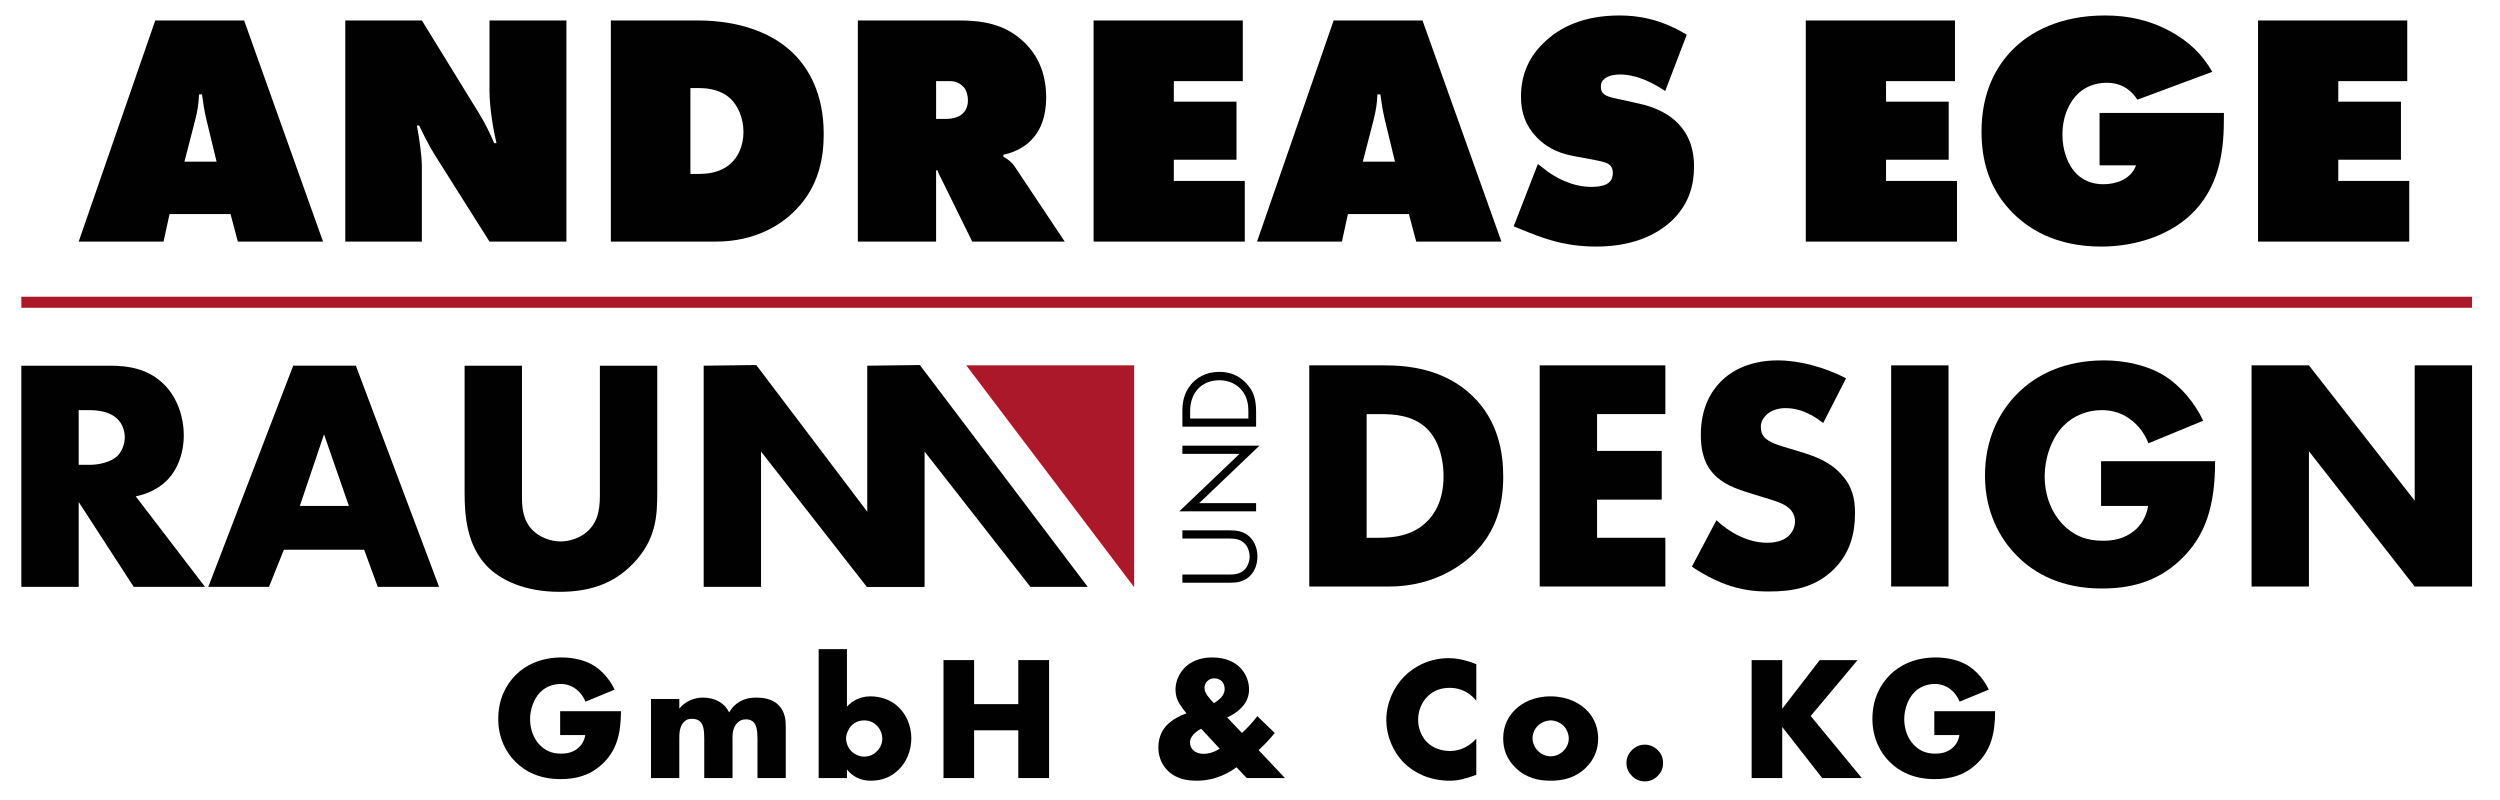
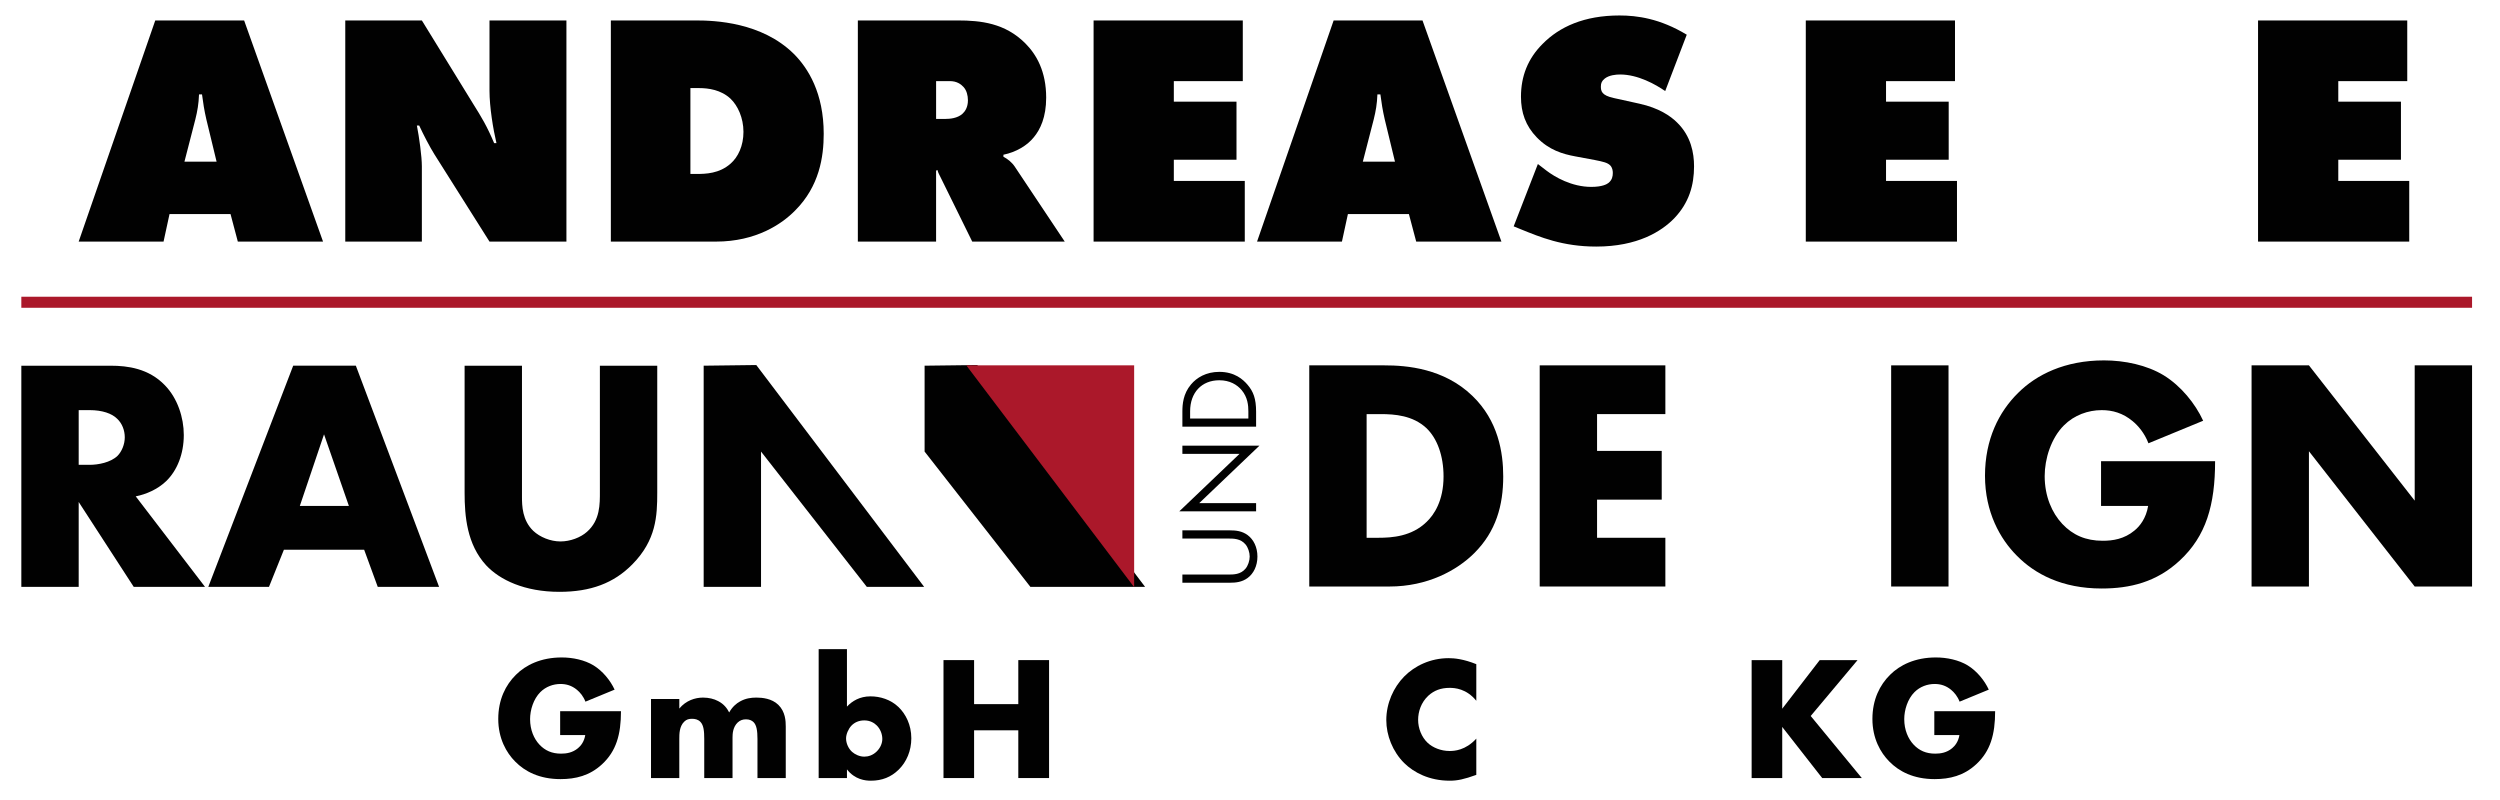
<svg xmlns="http://www.w3.org/2000/svg" id="Ebene_1" data-name="Ebene 1" version="1.1" viewBox="0 0 1131 362">
  <defs>
    <style>
      .cls-1 {
        fill: #ab182a;
      }

      .cls-1, .cls-2 {
        stroke-width: 0px;
      }

      .cls-2 {
        fill: #010101;
      }
    </style>
  </defs>
  <g id="Ebene_1-2" data-name="Ebene 1">
    <g>
      <path class="cls-2" d="M76.69,96.85l-2.7,12.45h-38.4L70.24,9.25h40.2l35.7,100.05h-38.55l-3.3-12.45h-27.6,0ZM91.39,42.7h-1.35c-.15,4.2-.75,7.65-1.65,11.25l-4.95,19.2h14.55l-4.65-19.2c-.9-3.9-1.5-7.65-1.95-11.25h0Z" />
      <path class="cls-2" d="M156.2,109.3V9.25h34.65l23.25,37.8c3.75,6,6.15,9.9,9.45,17.7h1.05c-1.5-6.3-3.15-16.35-3.15-23.7V9.25h34.8v100.05h-34.8l-24.9-39.45c-2.25-3.6-4.95-8.85-6.9-13.05h-1.05c1.05,5.4,2.25,13.95,2.25,18.45v34.05h-34.65Z" />
      <path class="cls-2" d="M276.35,109.3V9.25h38.55c8.4,0,29.7.75,44.25,15.15,6.45,6.45,13.5,17.7,13.5,36.15,0,10.35-1.95,23.7-12.9,34.65-6,6.15-17.7,14.1-35.85,14.1h-47.55ZM312.34,78.7h2.7c4.2,0,10.35-.15,15.45-4.65,3.45-3,5.85-8.1,5.85-14.4s-2.55-11.85-5.85-15c-4.35-4.05-10.05-4.8-14.25-4.8h-3.9v38.85h0Z" />
      <path class="cls-2" d="M388.09,109.3V9.25h45.15c10.5,0,21.45,1.2,30.6,10.35,5.1,5.1,9.45,12.75,9.45,24.6,0,8.85-2.7,14.4-5.55,17.85-3,3.75-7.95,6.75-13.8,7.95v.9c1.95,1.05,3.9,2.55,5.25,4.65l22.5,33.75h-41.85l-14.4-29.25c-.45-1.05-.9-1.5-1.35-3.15l-.6.3v32.1h-35.4ZM423.49,53.8h4.2c2.1,0,5.4-.3,7.65-2.25,1.2-1.05,2.55-3,2.55-6.15,0-2.25-.6-4.5-1.95-6-1.2-1.35-3.15-2.7-6.15-2.7h-6.3v17.1h0Z" />
      <path class="cls-2" d="M494.74,109.3V9.25h67.5v27.45h-31.2v9.3h28.35v26.25h-28.35v9.6h32.1v27.45h-68.4,0Z" />
      <path class="cls-2" d="M609.79,96.85l-2.7,12.45h-38.4l34.65-100.05h40.2l35.7,100.05h-38.55l-3.3-12.45h-27.6ZM624.49,42.7h-1.35c-.15,4.2-.75,7.65-1.65,11.25l-4.95,19.2h14.55l-4.65-19.2c-.9-3.9-1.5-7.65-1.95-11.25h0Z" />
      <path class="cls-2" d="M753.34,41.2c-4.35-3-12.3-7.5-20.4-7.5-1.95,0-4.95.3-6.9,1.8-1.35,1.05-1.8,2.1-1.8,3.6,0,2.1.3,4.05,5.85,5.25l11.55,2.55c8.85,1.95,14.1,5.55,17.1,8.55,6.3,6.15,7.65,13.8,7.65,19.8,0,8.55-2.25,16.5-9,23.55-5.7,5.85-16.5,12.75-35.25,12.75-15.3,0-25.5-4.35-34.05-7.8l-3.3-1.35,10.95-28.2,3.9,3c3.75,2.85,11.4,7.35,20.25,7.35,4.95,0,7.05-1.2,7.8-1.8,1.65-1.35,1.95-3,1.95-4.5,0-.9-.15-2.4-1.2-3.45-1.2-1.2-3.15-1.65-6.9-2.4l-8.85-1.65c-5.7-1.05-11.85-2.85-17.4-8.55-5.1-5.25-7.2-11.25-7.2-18.45,0-9.3,3.15-17.25,9.75-23.85,7.65-7.8,18.9-12.9,34.8-12.9,7.95,0,18.3,1.35,30.45,8.7l-9.75,25.5h0Z" />
      <path class="cls-2" d="M816.94,109.3V9.25h67.5v27.45h-31.2v9.3h28.35v26.25h-28.35v9.6h32.1v27.45h-68.4,0Z" />
-       <path class="cls-2" d="M949.84,51.1h56.25v2.25c0,12.3-1.05,28.95-13.05,41.85-9.9,10.65-25.95,16.35-42.45,16.35-21,0-33.75-8.4-41.25-16.5-9.45-10.2-12.9-22.35-12.9-35.55,0-18.3,7.05-29.85,13.8-36.75,8.1-8.4,21.9-15.75,42-15.75,10.8,0,20.1,2.1,29.4,7.05,8.55,4.65,14.55,10.35,19.2,18.45l-33.9,12.6c-2.1-3.3-6.15-7.65-13.8-7.65-5.25,0-9.6,1.8-12.75,4.65-4.05,3.75-7.35,10.2-7.35,18.9,0,6.75,2.25,13.65,6.6,17.85,2.85,2.7,6.75,4.5,11.85,4.5,5.4,0,12.45-1.95,14.85-8.55h-16.5v-23.7h0Z" />
      <path class="cls-2" d="M1021.54,109.3V9.25h67.5v27.45h-31.2v9.3h28.35v26.25h-28.35v9.6h32.1v27.45h-68.4Z" />
      <path class="cls-2" d="M50.15,165.45c7.5,0,17.1,1.2,24.45,8.85,5.7,5.85,8.55,14.55,8.55,22.5,0,8.55-3,16.05-7.95,20.85-3.9,3.75-9.15,6-13.8,6.9l31.35,40.95h-32.25l-24.9-38.4v38.4H9.65v-100.05s40.5,0,40.5,0ZM35.6,210.29h4.95c3.9,0,9.45-1.05,12.6-4.05,1.95-1.95,3.3-5.25,3.3-8.4s-1.2-6.3-3.45-8.4c-2.4-2.4-6.75-3.9-12.45-3.9h-4.95v24.75h0Z" />
      <path class="cls-2" d="M164.74,248.69h-36.3l-6.75,16.8h-27.45l38.4-100.05h28.35l37.65,100.05h-27.75l-6.15-16.8h0ZM157.84,228.89l-11.25-32.4-10.95,32.4h22.2Z" />
      <path class="cls-2" d="M236.14,165.45v59.25c0,4.2.15,10.65,5.1,15.45,3,2.85,7.8,4.8,12.3,4.8s9.15-1.8,12-4.35c6-5.25,5.85-12.6,5.85-18.15v-57h25.95v57.45c0,10.5-.45,21.45-11.25,32.4-8.4,8.55-18.9,12.45-33,12.45-15.75,0-27-5.4-33.15-12-8.7-9.45-9.75-22.2-9.75-32.85v-57.45h25.95,0Z" />
      <path class="cls-2" d="M592.31,265.34v-100.05h34.05c10.05,0,26.85,1.35,39.75,13.8,11.7,11.25,13.95,25.65,13.95,36.45,0,13.2-3.3,24.9-13.05,34.65-7.95,7.95-21.3,15.15-38.4,15.15h-36.3ZM618.26,243.29h5.25c6.3,0,15.15-.6,21.9-7.2,3.3-3.15,7.65-9.45,7.65-20.55,0-9.3-2.85-17.25-7.8-21.9-6.15-5.7-14.25-6.3-20.7-6.3h-6.3v55.95h0Z" />
      <path class="cls-2" d="M753.41,187.34h-30.9v16.65h29.25v22.05h-29.25v17.25h30.9v22.05h-56.85v-100.05h56.85v22.05Z" />
-       <path class="cls-2" d="M776.51,235.34c5.55,5.25,13.95,10.2,22.95,10.2,5.25,0,8.4-1.65,10.05-3.45,1.5-1.5,2.55-3.75,2.55-6.3,0-1.95-.75-4.2-2.85-6-2.55-2.25-6.45-3.3-12.9-5.25l-6.75-2.1c-4.2-1.35-10.35-3.6-14.4-8.1-5.1-5.55-5.7-12.6-5.7-17.7,0-12.3,4.8-19.8,9.15-24.15,5.1-5.1,13.5-9.45,25.65-9.45,9.9,0,21.45,3.15,30.9,8.1l-10.35,20.25c-7.8-6.15-13.65-6.75-17.1-6.75-2.55,0-6,.6-8.55,3-1.5,1.5-2.55,3.15-2.55,5.4,0,1.8.3,3.15,1.35,4.5.75.9,2.55,2.7,8.7,4.5l7.95,2.4c6.3,1.95,12.9,4.2,18.15,9.9,5.1,5.4,6.45,10.95,6.45,17.85,0,9.15-2.25,18-9.45,25.2-8.55,8.55-18.9,10.2-29.55,10.2-6.3,0-12.3-.6-19.65-3.3-1.65-.6-7.95-3-15.15-7.95l11.1-21h0Z" />
      <path class="cls-2" d="M881.51,165.29v100.05h-25.95v-100.05h25.95Z" />
      <path class="cls-2" d="M950.51,208.64h51.6c0,19.8-4.05,33.9-16.05,45-10.5,9.75-22.5,12.6-35.25,12.6-18,0-30.3-6.6-38.4-14.85-7.5-7.5-14.4-19.65-14.4-36.15s6.3-28.95,15-37.5c8.25-8.25,21.15-14.7,38.85-14.7,9.3,0,19.35,2.1,27,6.75,7.8,4.8,14.25,12.75,17.85,20.55l-24.75,10.2c-1.8-4.65-4.65-7.95-7.2-10.05-4.35-3.6-9-4.95-13.95-4.95-6.15,0-12.45,2.25-17.1,6.9-5.85,5.85-8.7,15.15-8.7,22.95,0,9.15,3.3,16.65,7.95,21.6,4.8,5.1,10.65,7.65,18.3,7.65,4.5,0,9.75-.75,14.4-4.65,2.4-1.95,5.25-5.55,6.15-11.1h-21.3v-20.25h0Z" />
      <path class="cls-2" d="M1018.61,265.34v-100.05h25.95l47.85,61.2v-61.2h25.95v100.05h-25.95l-47.85-61.2v61.2h-25.95Z" />
      <g>
        <path class="cls-2" d="M418.09,265.49h-25.95l-47.85-61.2v61.2h-25.95v-100.05l23.8-.3,75.94,100.35h.01Z" />
-         <path class="cls-2" d="M492.09,265.49h-25.95l-47.85-61.2v61.2h-25.95v-100.05l23.8-.3,75.94,100.35h.01Z" />
+         <path class="cls-2" d="M492.09,265.49h-25.95l-47.85-61.2v61.2v-100.05l23.8-.3,75.94,100.35h.01Z" />
      </g>
      <polygon class="cls-1" points="437.15 165.29 513.09 265.64 513.09 165.29 437.15 165.29" />
      <path class="cls-2" d="M555.36,259.93c2.8,0,5.85,0,8.1-2.65,1.15-1.35,1.9-3.65,1.9-5.5s-.75-4.15-1.9-5.5c-2.25-2.65-5.3-2.65-8.1-2.65h-20.45v-3.7h21.45c2.8,0,5.5.3,8,2.1,2.75,2,4.5,5.5,4.5,9.75s-1.75,7.75-4.5,9.75c-2.5,1.8-5.2,2.1-8,2.1h-21.45v-3.7h20.45Z" />
      <path class="cls-2" d="M568.26,231.33h-34.75l27.25-26h-25.85v-3.7h34.85l-27.25,26h25.75v3.7Z" />
      <path class="cls-2" d="M534.91,193.03v-6.8c0-3.35.35-8.1,3.9-12.3,2.55-3.05,6.8-5.7,12.8-5.7,7,0,10.75,3.45,12.8,5.85,2.6,3.05,3.85,6.25,3.85,12.2v6.75h-33.35ZM564.76,189.33v-3.25c0-2.65-.3-6.3-3-9.55-2.1-2.5-5.4-4.5-10.15-4.5-8,0-13.2,5.6-13.2,14.05v3.25h26.35Z" />
      <rect class="cls-1" x="9.65" y="134.24" width="1108.71" height="5" />
    </g>
  </g>
  <g id="Ebene_2" data-name="Ebene 2">
    <g>
      <path class="cls-2" d="M253.41,321.75h27.52c0,10.56-2.16,18.08-8.56,24-5.6,5.2-12,6.72-18.8,6.72-9.6,0-16.16-3.52-20.48-7.92-4-4-7.68-10.48-7.68-19.28s3.36-15.44,8-20c4.4-4.4,11.28-7.84,20.72-7.84,4.96,0,10.32,1.12,14.4,3.6,4.16,2.56,7.6,6.8,9.52,10.96l-13.2,5.44c-.96-2.48-2.48-4.24-3.84-5.36-2.32-1.92-4.8-2.64-7.44-2.64-3.28,0-6.64,1.2-9.12,3.68-3.12,3.12-4.64,8.08-4.64,12.24,0,4.88,1.76,8.88,4.24,11.52,2.56,2.72,5.68,4.08,9.76,4.08,2.4,0,5.2-.4,7.68-2.48,1.28-1.04,2.8-2.96,3.28-5.92h-11.36v-10.8h0Z" />
      <path class="cls-2" d="M294.52,316.23h12.8v4.32c3.04-3.68,7.2-4.96,10.72-4.96,2.56,0,4.96.56,6.88,1.6,2.64,1.36,4.08,3.36,4.96,5.12,1.44-2.56,3.28-4.08,4.88-4.96,2.56-1.44,5.04-1.76,7.44-1.76,2.64,0,6.96.4,9.92,3.28,3.2,3.12,3.36,7.36,3.36,9.84v23.28h-12.8v-17.68c0-3.76-.4-6.32-1.84-7.68-.72-.64-1.68-1.2-3.36-1.2-1.44,0-2.64.4-3.76,1.44-2.16,2.08-2.32,5.04-2.32,6.8v18.32h-12.8v-17.68c0-3.44-.24-6.16-1.68-7.68-1.12-1.2-2.56-1.44-3.84-1.44-1.36,0-2.48.24-3.52,1.28-2.24,2.16-2.24,5.6-2.24,7.84v17.68h-12.8v-35.76h0Z" />
      <path class="cls-2" d="M383.16,293.67v26c2.32-2.48,5.76-4.64,10.64-4.64,4.4,0,9.12,1.44,12.64,4.8,3.28,3.12,5.84,8.08,5.84,14.16,0,5.68-2.16,10.72-5.76,14.24-3.36,3.28-7.44,4.96-12.56,4.96-2.48,0-7.2-.48-10.8-5.12v3.92h-12.8v-58.32h12.8,0ZM396.68,339.91c1.68-1.68,2.48-3.76,2.48-5.6,0-2.4-1.04-4.64-2.48-6.08-1.12-1.12-2.96-2.32-5.68-2.32-2.4,0-4.4.88-5.84,2.4-1.28,1.36-2.4,3.76-2.4,5.76,0,2.16,1.04,4.56,2.72,6.08,1.36,1.2,3.44,2.16,5.52,2.16,1.84,0,3.92-.64,5.68-2.4Z" />
      <path class="cls-2" d="M440.68,318.55h20v-19.92h13.92v53.36h-13.92v-21.6h-20v21.6h-13.84v-53.36h13.84v19.92h0Z" />
-       <path class="cls-2" d="M576.68,331.59c-2.16,2.72-4.56,5.28-7.28,7.76l11.92,12.64h-17.28l-4.64-4.88c-7.2,5.28-14,6.08-17.92,6.08s-9.12-.56-13.12-4.48c-2.56-2.48-4.32-6.08-4.32-10.56,0-5.2,2.24-8.48,4-10.24,2.08-2.16,5.68-4.16,8.72-5.2-1.04-1.2-2.24-2.8-3.12-4.24-1.2-2-1.84-3.92-1.84-6.56,0-3.6,1.6-7.2,4.08-9.76,4-4.08,9.28-4.72,12.56-4.72,6.48,0,10.32,2.4,12.4,4.4,2.88,2.8,4.24,6.64,4.24,10s-1.2,6.08-3.68,8.56c-1.68,1.68-3.92,3.2-6.24,4.16l6.72,7.04c2.32-2.16,4.72-4.72,6.96-7.6l7.84,7.6h0ZM543.4,329.67c-.56.32-5.04,2.56-5.04,6.24,0,1.2.48,2.64,1.6,3.6,1.44,1.28,3.28,1.52,4.56,1.52,1.76,0,4.24-.4,7.28-2.32l-8.4-9.04h0ZM546.36,314.87c.8,1.12,1.92,2.32,2.8,3.2,1.2-.64,2.4-1.6,3.2-2.4,1.2-1.36,1.68-2.72,1.68-3.92,0-1.76-.64-2.96-1.44-3.68s-1.92-1.2-3.2-1.2c-1.12,0-2.16.32-3.04,1.12-1.2,1.04-1.44,2.32-1.44,3.28,0,1.36.72,2.56,1.44,3.6Z" />
      <path class="cls-2" d="M667.88,350.55c-5.52,2-8.56,2.64-12,2.64-9.28,0-16.24-3.68-20.64-8-5.2-5.2-8.08-12.48-8.08-19.44,0-7.6,3.28-14.8,8.08-19.68,4.72-4.8,11.84-8.32,20.16-8.32,2.56,0,6.72.4,12.48,2.72v16.56c-4.48-5.52-9.76-5.84-12.08-5.84-4,0-7.04,1.2-9.6,3.52-3.28,3.04-4.64,7.2-4.64,10.96s1.52,7.76,4.32,10.4c2.32,2.16,6,3.68,9.92,3.68,2.08,0,7.2-.24,12.08-5.6v16.4h0Z" />
-       <path class="cls-2" d="M717.48,347.27c-4.72,4.64-10.24,5.92-16,5.92-5.2,0-10.96-1.04-15.92-5.92-3.92-3.84-5.52-8.4-5.52-13.2,0-6.4,2.88-10.56,5.52-13.12,2.96-2.88,8.16-5.92,15.92-5.92s13.04,3.12,16,5.92c2.64,2.56,5.52,6.72,5.52,13.12,0,4.8-1.6,9.36-5.52,13.2ZM695.8,328.23c-1.6,1.52-2.48,3.76-2.48,5.84s1.04,4.24,2.48,5.68c1.52,1.52,3.6,2.4,5.76,2.4s4.16-.88,5.68-2.4c1.6-1.52,2.48-3.6,2.48-5.68,0-1.92-.88-4.24-2.48-5.84-1.44-1.36-3.68-2.32-5.68-2.32s-4.32.96-5.76,2.32Z" />
-       <path class="cls-2" d="M738.28,351.03c-1.04-1.04-2.48-2.96-2.48-5.84s1.44-4.8,2.48-5.84c1.92-1.92,4.08-2.48,5.84-2.48,2,0,4.16.8,5.92,2.56,1.36,1.36,2.32,3.12,2.32,5.76s-.96,4.4-2.4,5.84c-1.68,1.68-3.76,2.48-5.84,2.48-1.76,0-3.92-.56-5.84-2.48h0Z" />
      <path class="cls-2" d="M806.28,320.63l16.96-22h17.12l-21.2,25.28,23.12,28.08h-17.92l-18.08-23.12v23.12h-13.84v-53.36h13.84v22Z" />
      <path class="cls-2" d="M875.08,321.75h27.52c0,10.56-2.16,18.08-8.56,24-5.6,5.2-12,6.72-18.8,6.72-9.6,0-16.16-3.52-20.48-7.92-4-4-7.68-10.48-7.68-19.28s3.36-15.44,8-20c4.4-4.4,11.28-7.84,20.72-7.84,4.96,0,10.32,1.12,14.4,3.6,4.16,2.56,7.6,6.8,9.52,10.96l-13.2,5.44c-.96-2.48-2.48-4.24-3.84-5.36-2.32-1.92-4.8-2.64-7.44-2.64-3.28,0-6.64,1.2-9.12,3.68-3.12,3.12-4.64,8.08-4.64,12.24,0,4.88,1.76,8.88,4.24,11.52,2.56,2.72,5.68,4.08,9.76,4.08,2.4,0,5.2-.4,7.68-2.48,1.28-1.04,2.8-2.96,3.28-5.92h-11.36v-10.8h0Z" />
    </g>
  </g>
</svg>